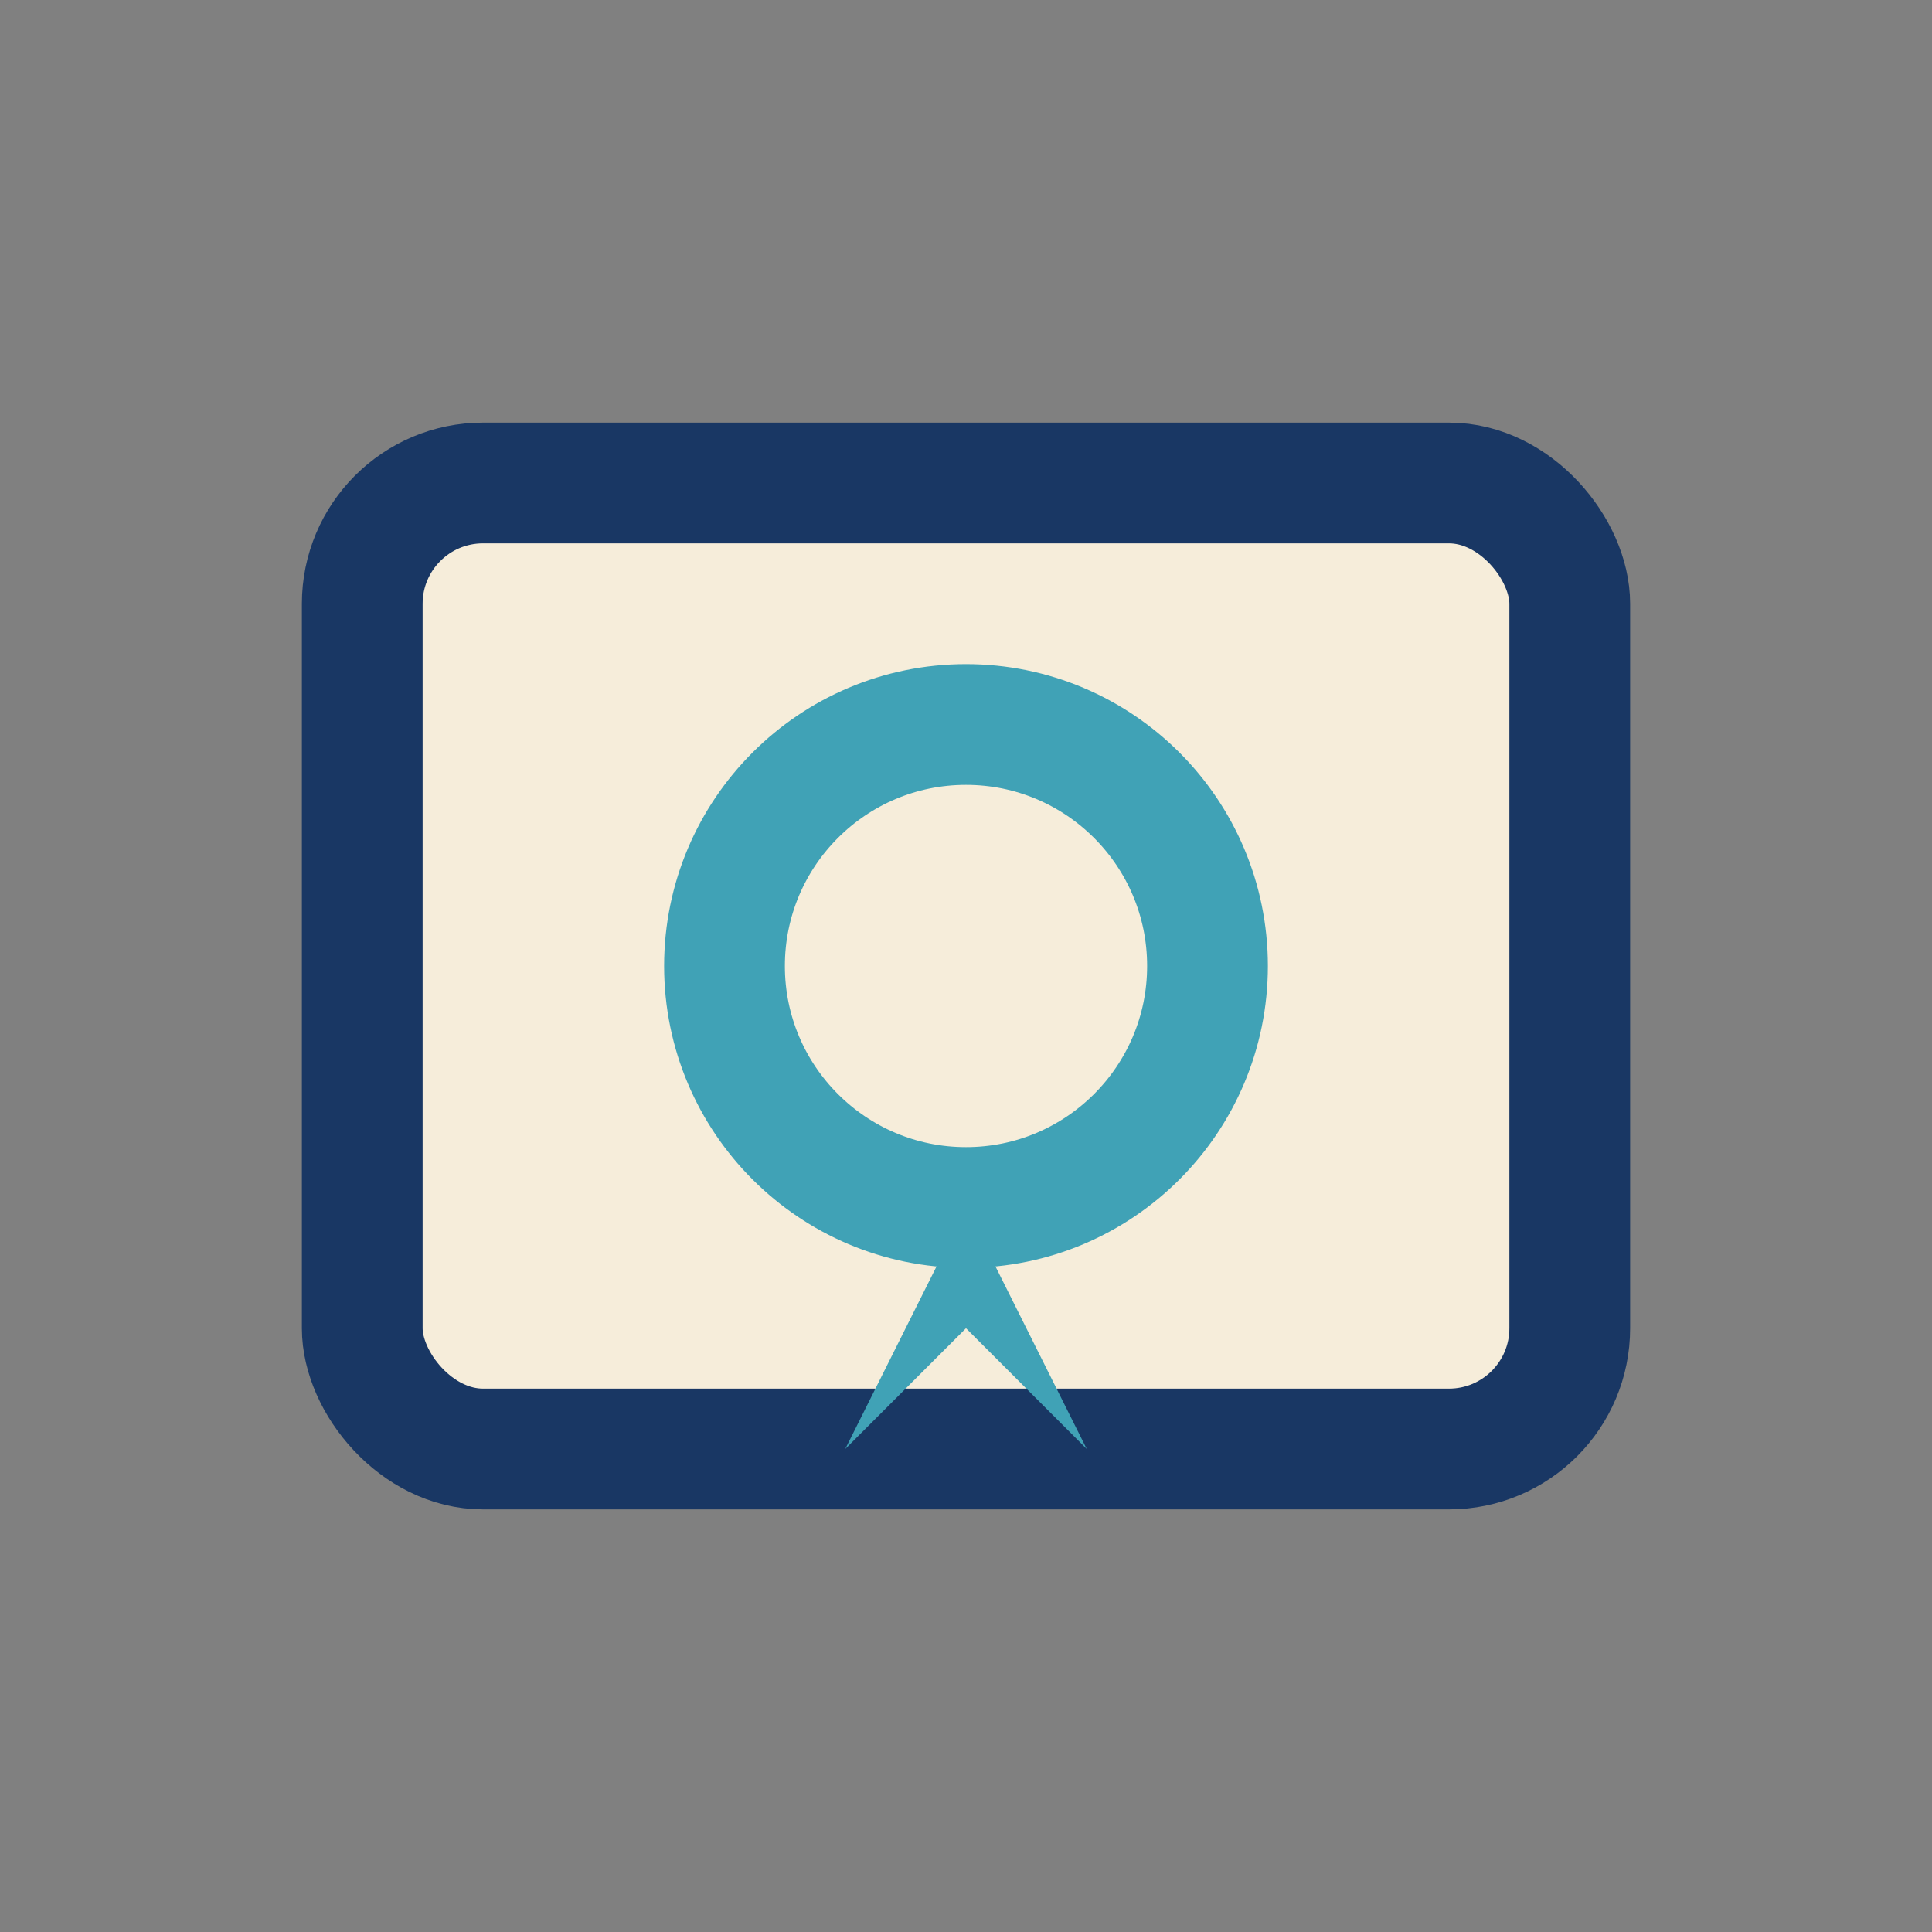
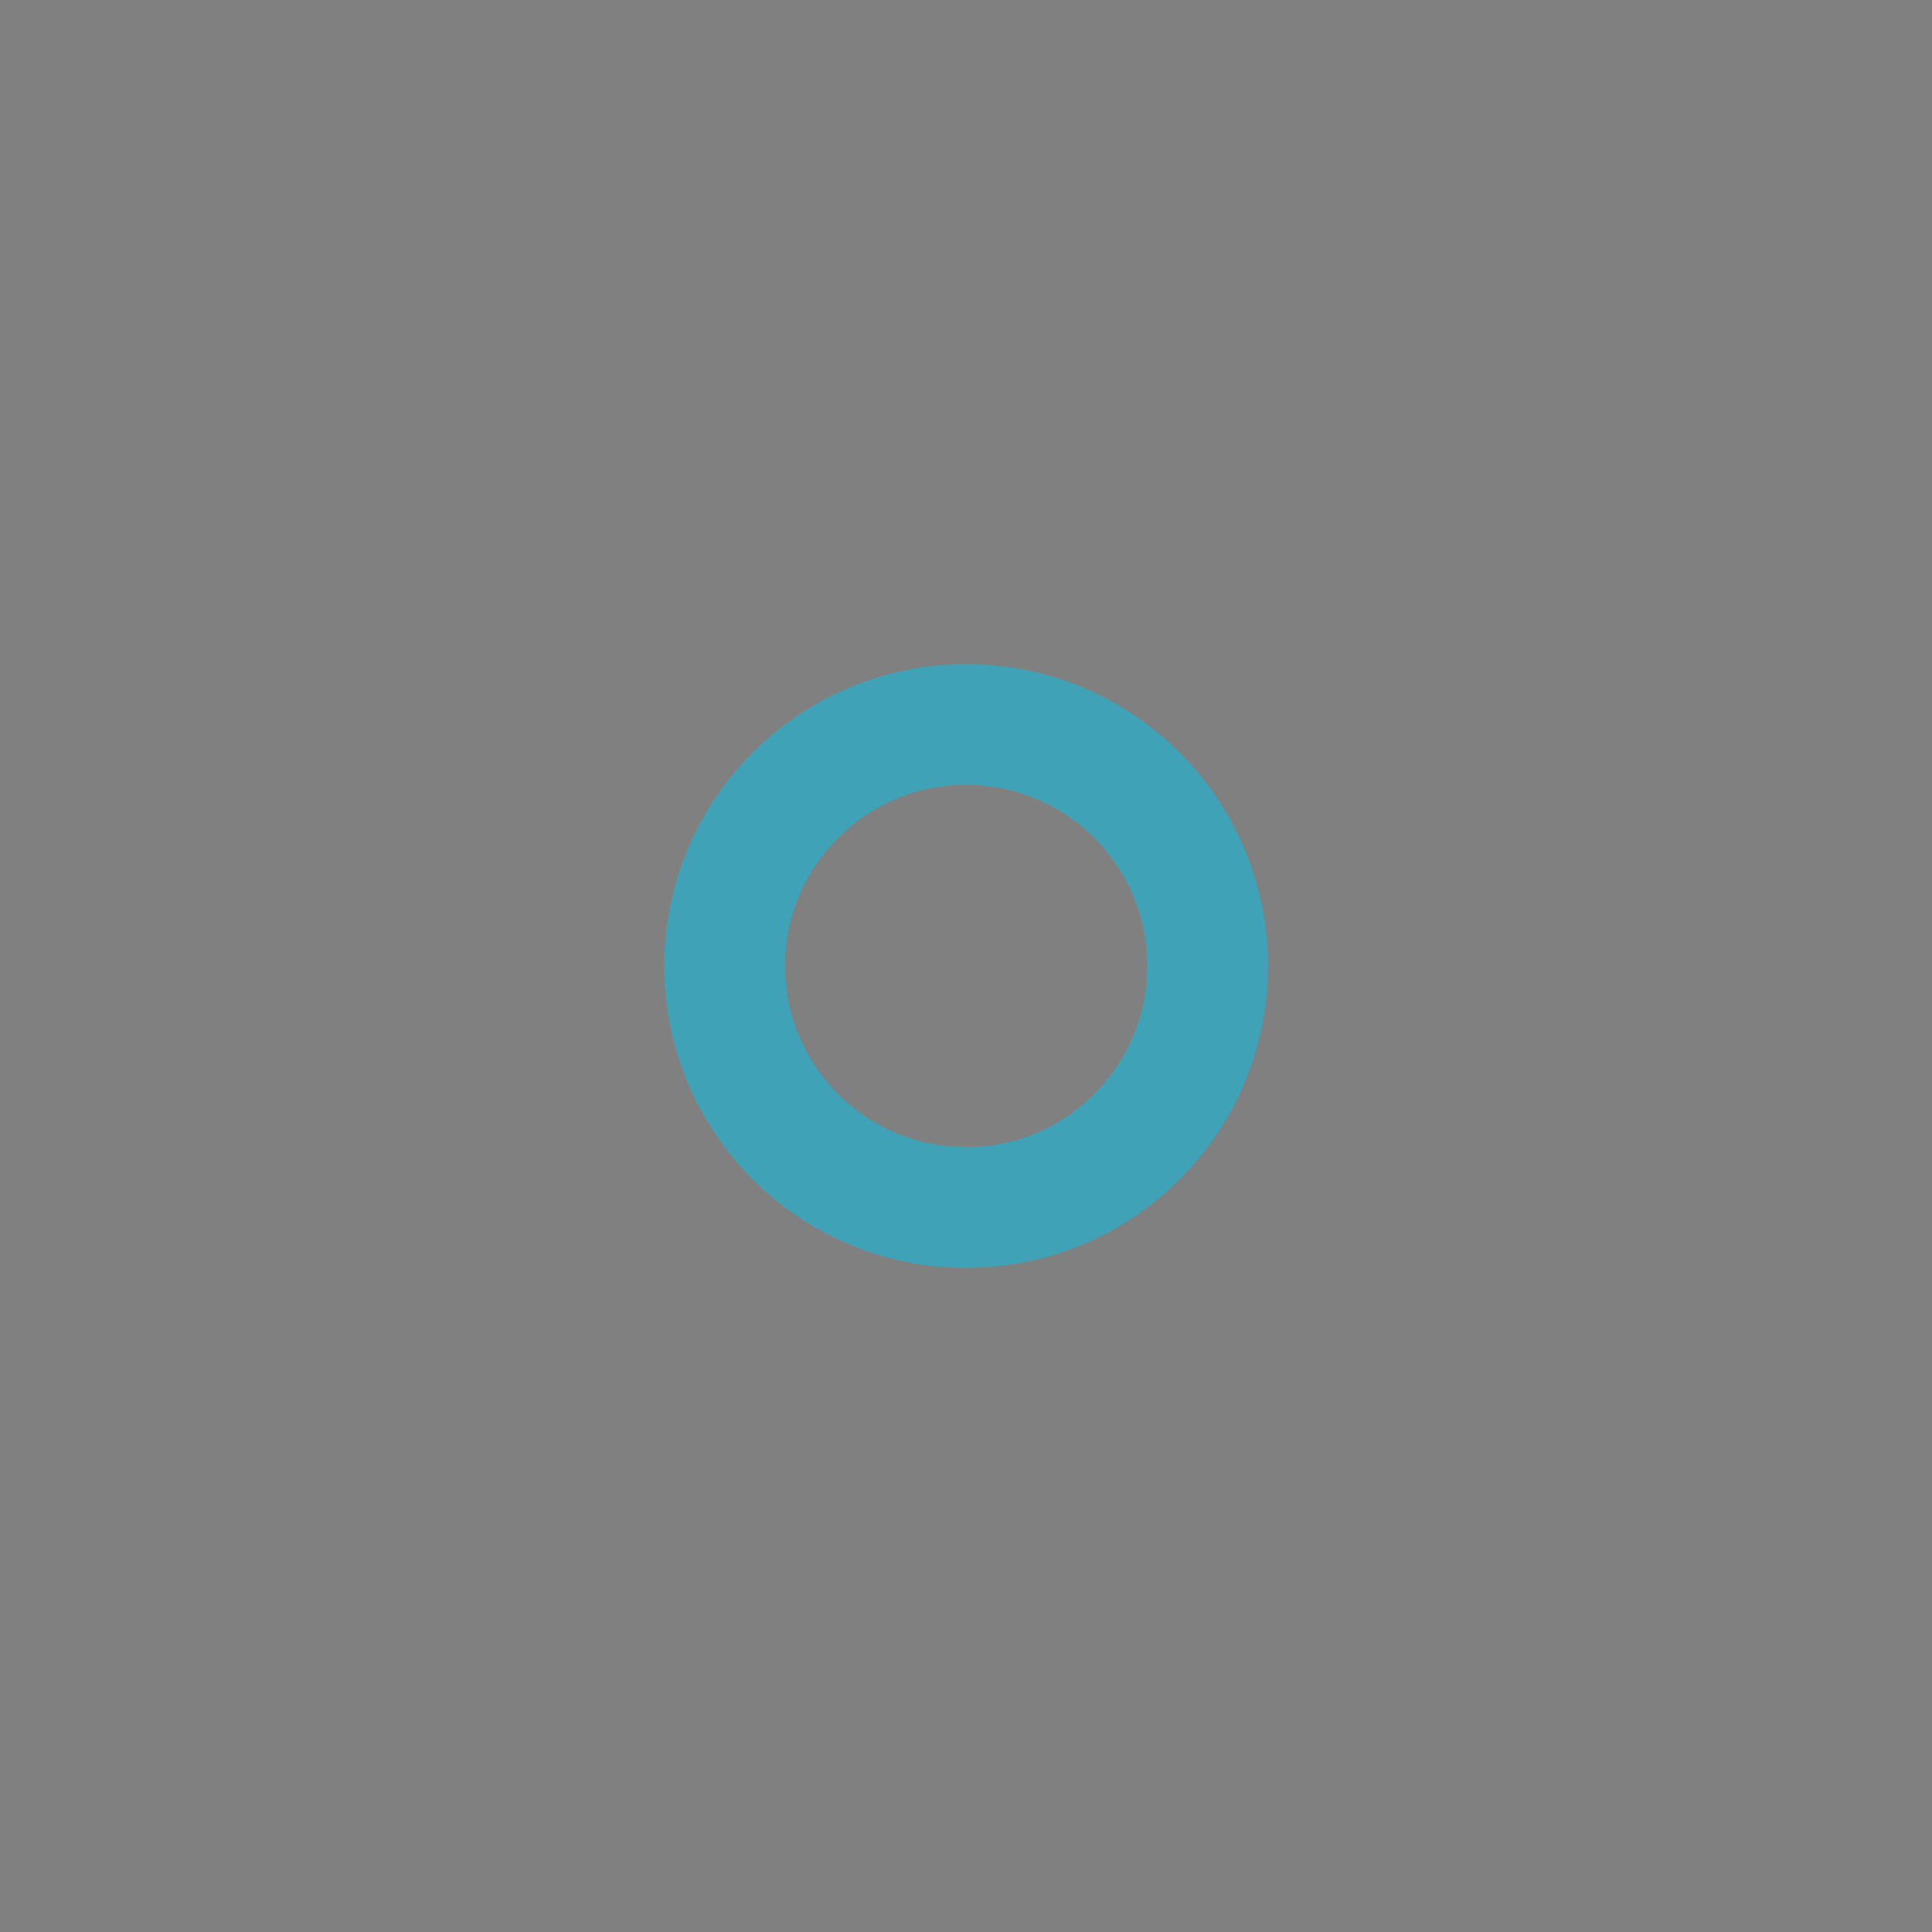
<svg xmlns="http://www.w3.org/2000/svg" width="32" height="32" viewBox="0 0 32 32">
  <rect x="0" y="0" width="32" height="32" fill="#808080" stroke="none" />
-   <rect x="6" y="8" width="20" height="16" rx="2" fill="#F6EDDA" stroke="#193764" stroke-width="2" />
  <circle cx="16" cy="16" r="4" fill="none" stroke="#40A2B6" stroke-width="2" />
-   <polygon points="16,20 18,24 16,22 14,24" fill="#40A2B6" />
</svg>